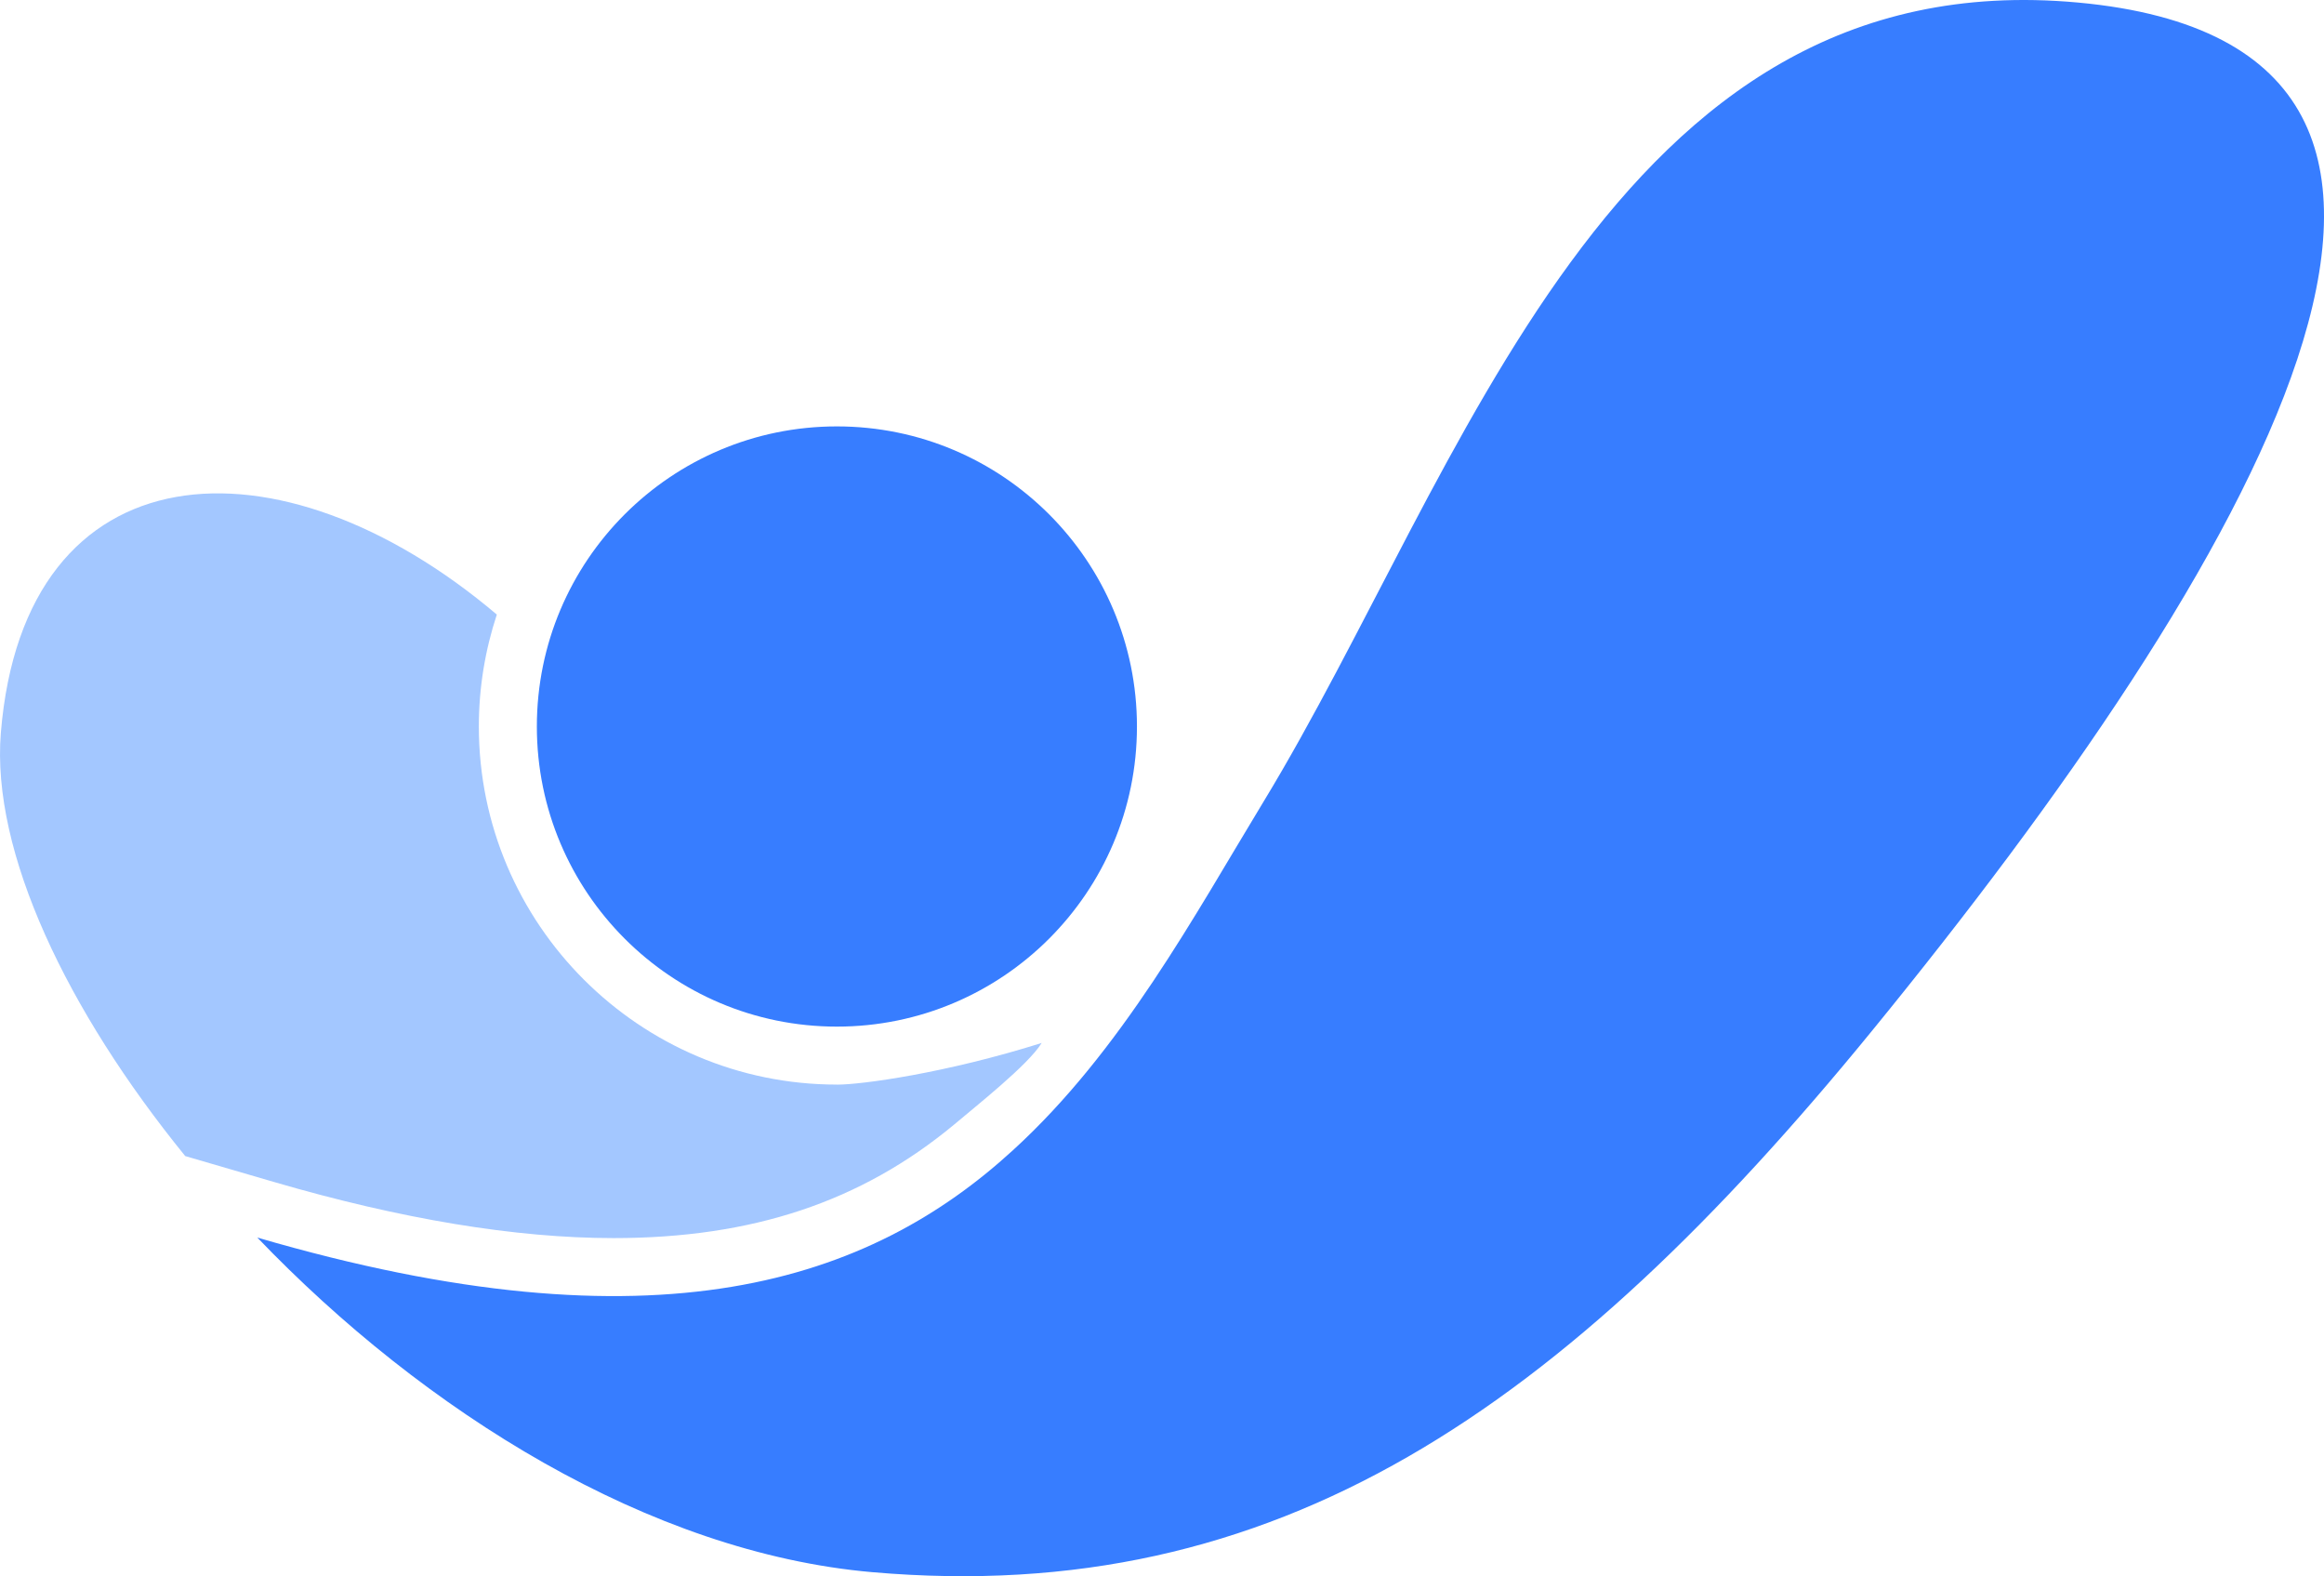
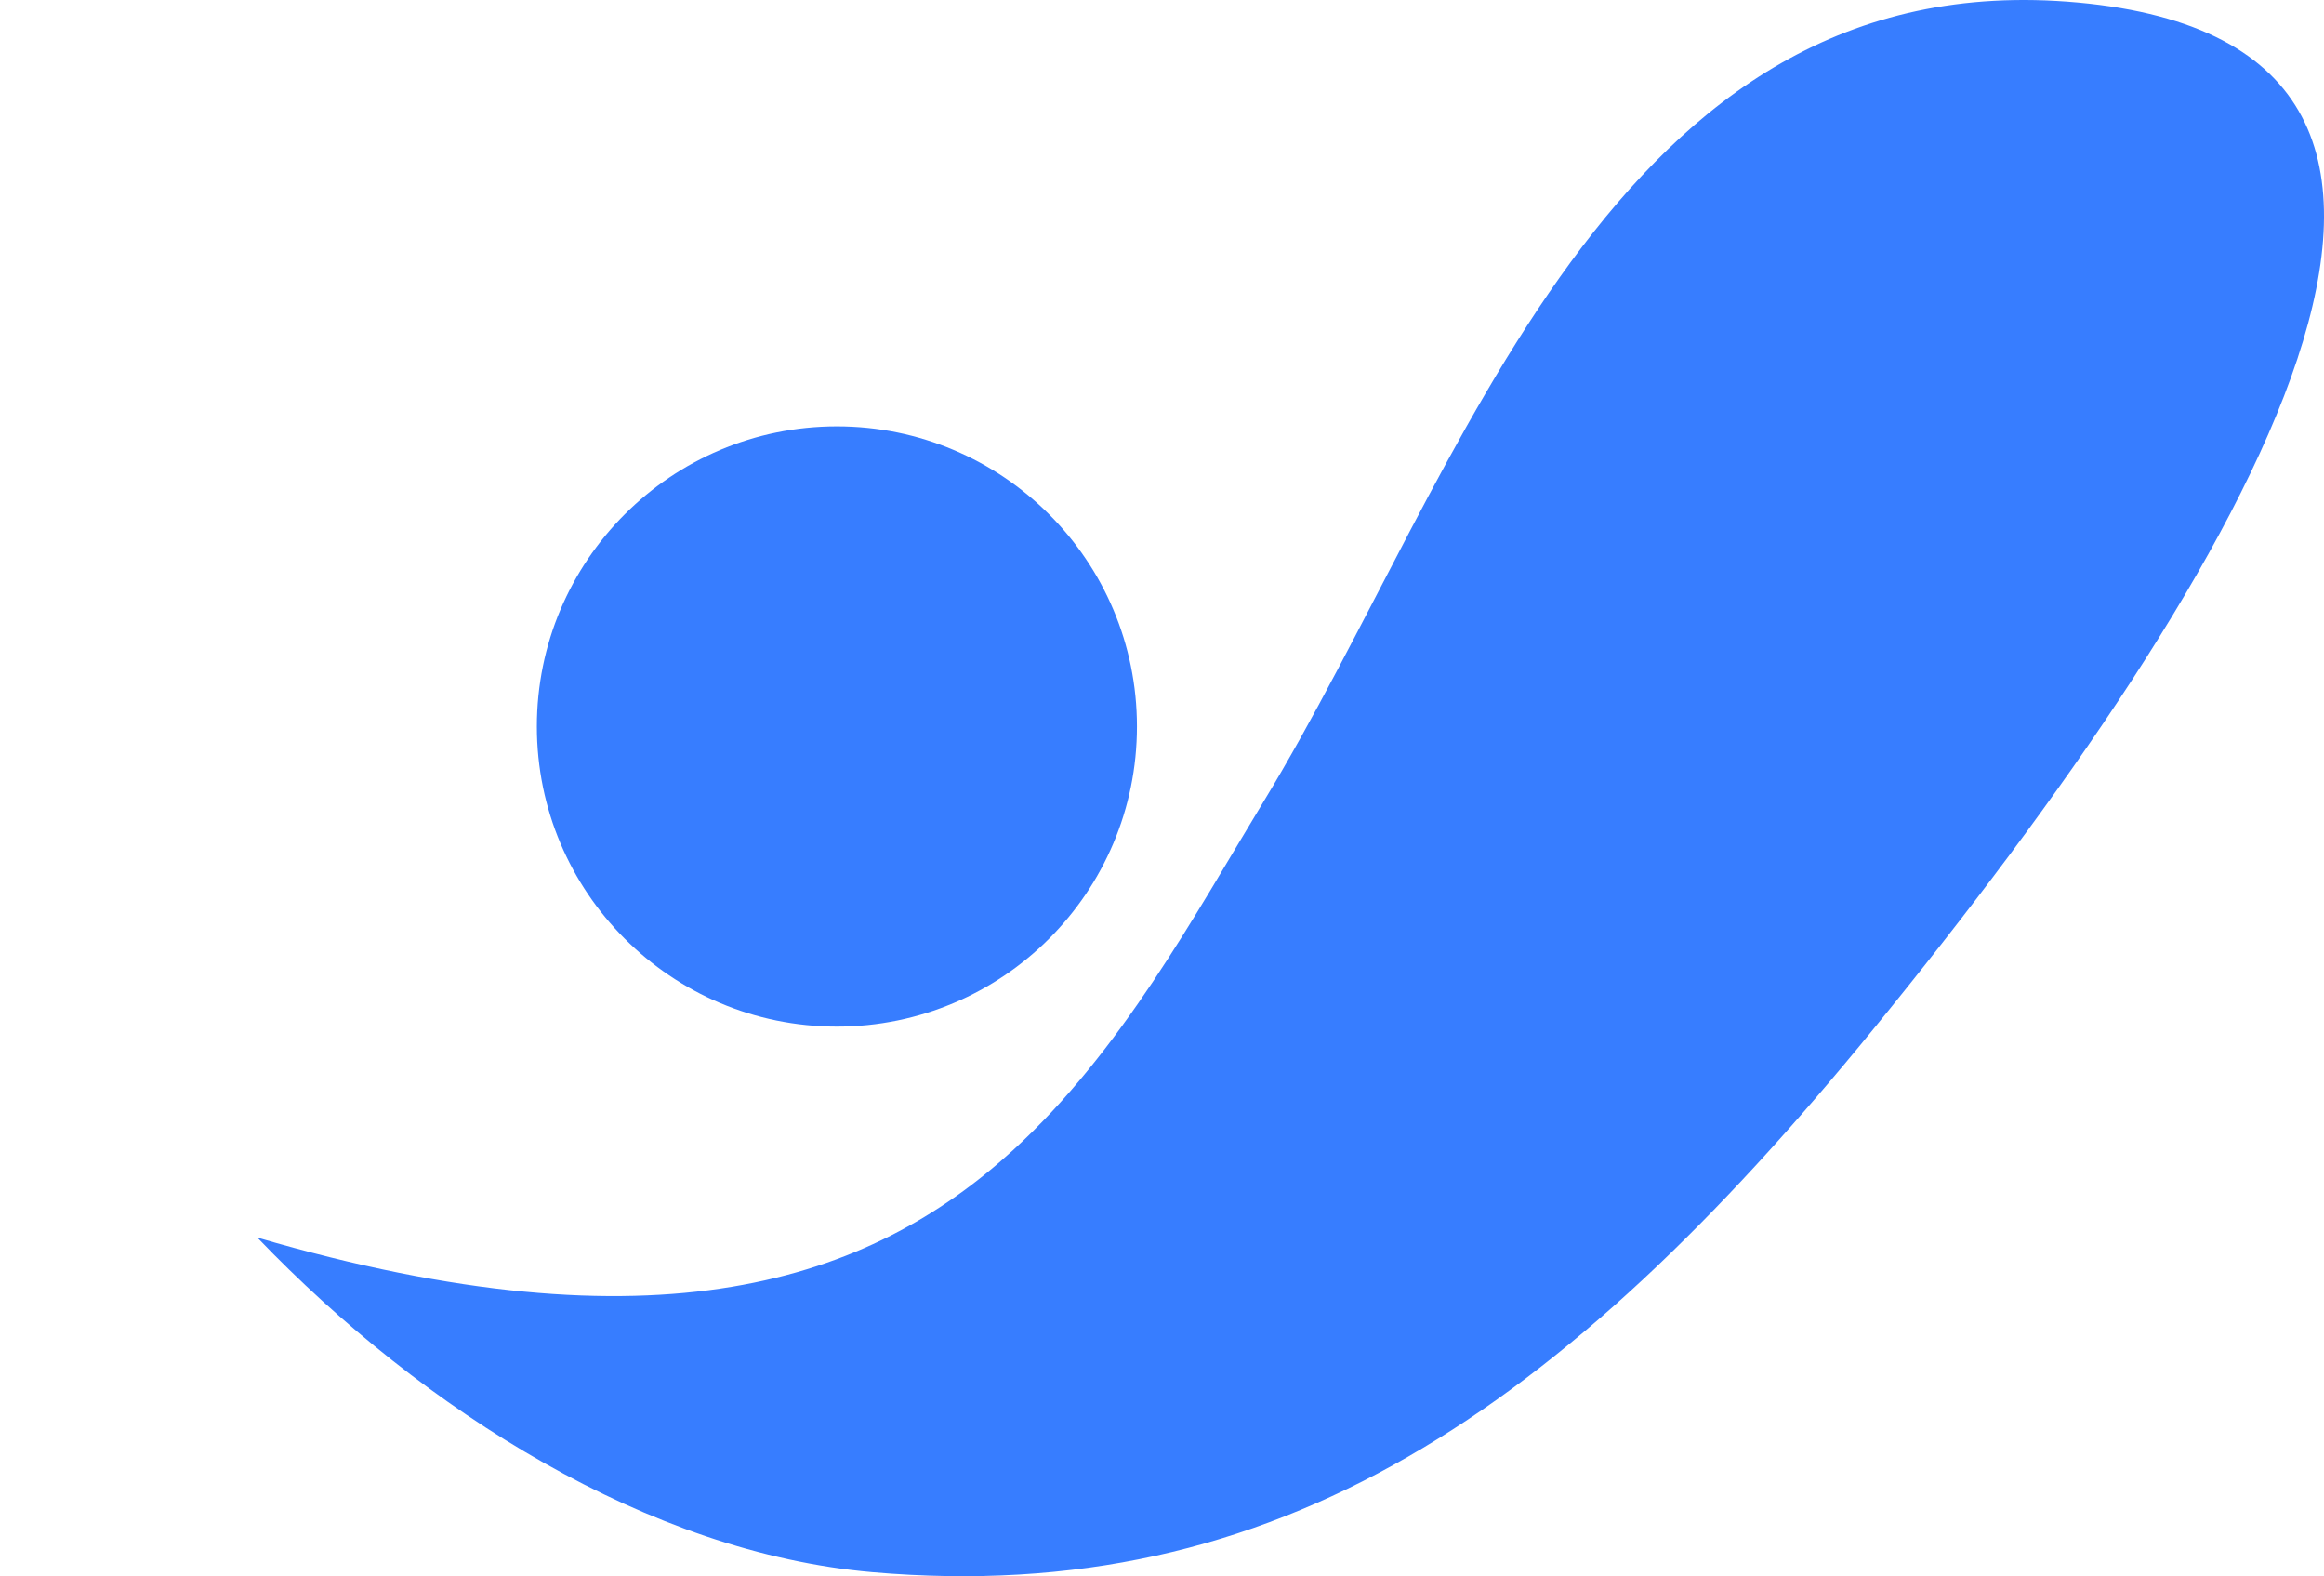
<svg xmlns="http://www.w3.org/2000/svg" id="Layer_2" data-name="Layer 2" viewBox="0 0 440.64 298.79">
  <g id="Layer_1-2" data-name="Layer 1">
    <g>
      <path d="M354.96,195.38c-58.69,71.85-112.82,109.33-189.57,102.65-42.22-3.68-84.93-30.42-116.6-63.43,75.86,22.16,116.14,8.26,143.24-16.53,20.61-18.8,34.46-44.56,47.5-66.03C277.63,89.38,305.32-7.65,393.97,.48c91.12,8.37,32.85,106.91-39.01,194.9Z" style="fill: #377DFF;" />
-       <path d="M158.68,205.6c-37.43,0-67.89-30.45-67.89-67.89,0-7.4,1.21-14.53,3.41-21.21C52.93,81.55,4.59,84.52,.16,138.94c-1.84,22.58,12.57,52.68,34.96,80.21l16.75,4.89c24.2,7.07,45.89,10.66,64.46,10.66,26.25,0,46.9-6.86,64.54-21.49,4.12-3.5,14.06-11.31,16.64-15.5-18.26,5.74-34.12,7.9-38.82,7.9Z" style="fill: #A3C7FF;" />
      <circle cx="158.68" cy="137.72" r="56.89" style="fill: #377DFF;" />
    </g>
  </g>
</svg>